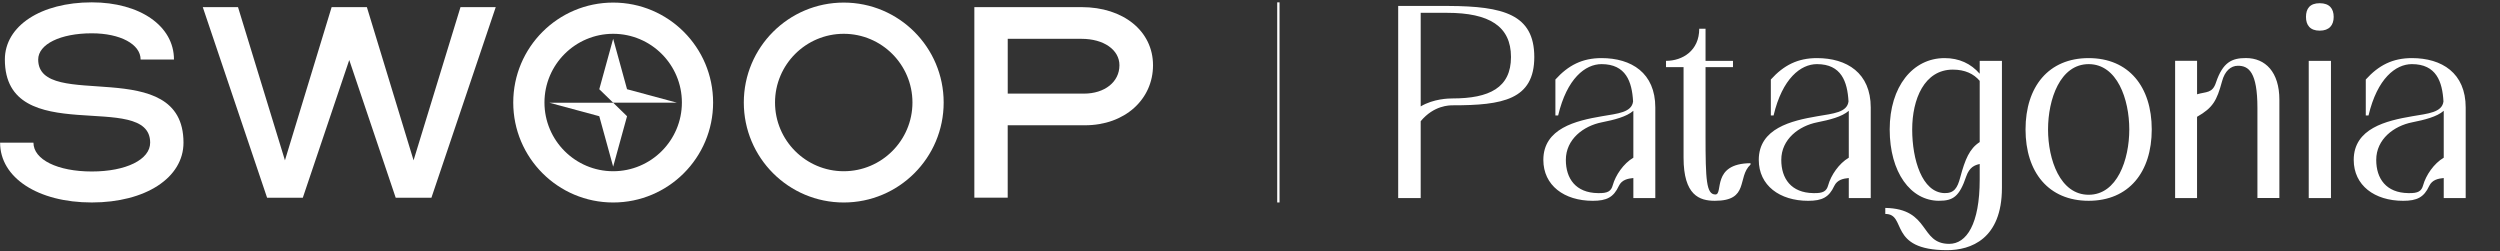
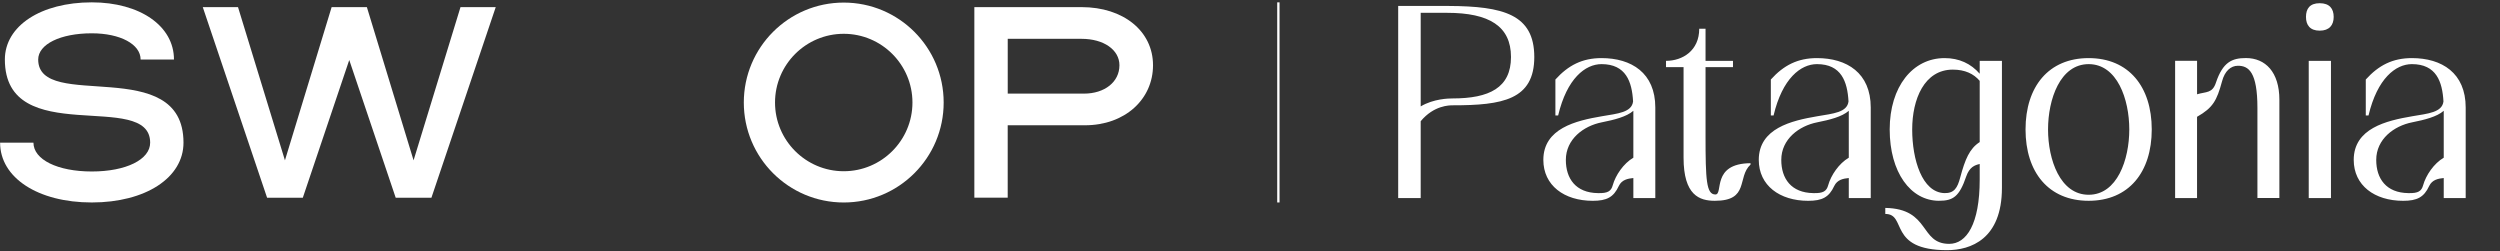
<svg xmlns="http://www.w3.org/2000/svg" viewBox="0 0 1074 108">
  <rect x="0" y="0" width="1074" height="108" fill="#333333" stroke="none" />
  <defs>
    <style>
      .cls-1 {
        fill: #fff;
      }
    </style>
  </defs>
  <path class="cls-1" d="M.04,61.29h14.33c0,7.27,10.34,12.38,25.07,12.38s25.07-5.12,25.07-12.38c0-23.03-62.42,3.07-62.42-35.72,0-14.43,15.45-24.56,37.35-24.56,20.67,0,35.3,10.13,35.3,24.56h-14.33c0-6.55-8.7-11.26-20.98-11.26-13.51,0-23.02,4.71-23.02,11.26,0,22.62,62.42-2.66,62.42,35.72,0,15.05-16.27,25.69-39.4,25.69S.04,76.35.04,61.29" />
  <polygon class="cls-1" points="87.11 3.06 102.25 3.06 122.41 68.88 142.47 3.06 157.61 3.06 177.67 68.88 197.83 3.06 212.97 3.06 185.34 84.94 169.99 84.94 150.04 25.78 130.09 84.94 114.74 84.94 87.11 3.06" />
  <path class="cls-1" d="M465.66,40.22c8.9,0,15.25-5.01,15.25-12.18,0-6.65-6.75-11.36-16.27-11.36h-31.72v23.54h32.75-.01ZM418.59,3.06h46.05c18.01,0,30.7,10.34,30.7,24.97s-12.07,25.79-29.27,25.79h-33.16v31.11h-14.33V3.06h0Z" />
  <path class="cls-1" d="M362.47,1.11c-23.71,0-42.93,19.22-42.93,42.94s19.22,42.94,42.93,42.94,42.93-19.22,42.93-42.94S386.18,1.11,362.47,1.11M362.47,14.52c16.28,0,29.52,13.24,29.52,29.52s-13.24,29.52-29.52,29.52-29.52-13.24-29.52-29.52,13.24-29.52,29.52-29.52" />
-   <path class="cls-1" d="M263.42,1.11c-23.71,0-42.93,19.22-42.93,42.94s19.22,42.94,42.93,42.94,42.93-19.22,42.93-42.94S287.13,1.11,263.42,1.11M263.42,14.52c16.28,0,29.52,13.24,29.52,29.52s-13.24,29.52-29.52,29.52-29.52-13.24-29.52-29.52,13.24-29.52,29.52-29.52" />
-   <polygon class="cls-1" points="263.42 44.13 235.98 44.13 257.45 49.93 263.41 71.57 263.42 71.57 269.38 49.93 263.42 44.13" />
-   <polygon class="cls-1" points="269.38 38.33 263.42 16.68 263.41 16.68 257.45 38.33 263.41 44.12 290.84 44.12 269.38 38.33" />
  <rect class="cls-1" x="548.69" y="1.01" width="1" height="85.97" />
  <path class="cls-1" d="M1049.83,67.75c-4.24,2.48-7.66,7.55-8.84,11.79-.71,2.59-2.12,3.54-6.37,3.42-9.55-.12-13.79-6.25-13.79-14.26,0-8.96,7.66-14.62,15.44-16.15,5.31-1.06,10.61-2.36,13.56-4.95v20.16h0ZM1059.26,85.08v-38.9c0-14.85-10.26-21.22-23.11-21.22-8.25,0-14.26,3.07-19.81,9.2v15.44h1.18c3.77-15.92,11.67-22.05,18.63-22.05,10.49,0,13.09,7.54,13.56,16.03-.59,4.72-6.48,5.19-13.44,6.37-11.08,1.89-25.11,5.19-25.11,18.75,0,10.96,8.96,17.57,21.22,17.57,6.01,0,8.96-1.53,11.2-6.37,1.3-2.71,3.89-3.18,6.25-3.42v8.61h9.43,0ZM991.83,85.08h9.55V26.14h-9.55v58.95h0ZM990.65,7.27c0,3.54,1.77,5.9,5.89,5.9s6.01-2.36,6.01-5.9-1.77-5.89-6.01-5.89-5.89,2.36-5.89,5.89M934.42,85.08h9.43v-34.9c6.84-3.89,8.49-6.96,10.73-15.21,1.18-4.48,3.77-6.72,6.84-6.72,4.6,0,8.37,2.71,8.37,18.15v38.67h9.43v-42.21c0-11.91-6.01-17.92-14.38-17.92-6.01,0-9.9,1.77-12.85,10.49-1.53,4.72-4.13,3.89-8.13,5.07v-14.38h-9.43v58.95h-.01ZM879.84,55.61c0-12.97,5.19-28.06,17.45-28.06s17.45,15.09,17.45,28.06-5.19,28.06-17.45,28.06-17.45-15.09-17.45-28.06M870.17,55.61c0,18.39,9.9,30.65,27.11,30.65s27.11-12.26,27.11-30.65-9.9-30.65-27.11-30.65-27.11,12.26-27.11,30.65M850.48,61.03c-4.36,2.83-6.25,7.31-8.37,15.21-1.18,4.48-2.59,6.84-6.84,6.72-9.55-.35-13.79-14.38-13.79-27.35s5.19-25.7,17.45-25.7c5.19,0,8.96,1.77,11.55,4.83v26.29ZM833.03,86.25c6.01,0,8.72-1.77,11.67-10.49,1.41-4.01,3.66-4.83,5.78-5.31v6.72c0,19.1-5.66,27.59-13.09,27.59-12.85,0-8.02-15.09-27.47-15.44v2.59c9.43,0,.94,15.56,26.53,15.56,10.14,0,23.58-4.71,23.58-26.76V26.14h-9.55v5.54c-3.77-4.36-8.84-6.72-15.09-6.72-13.68,0-23.58,12.26-23.58,30.65s8.96,30.65,21.22,30.65M794.24,67.75c-4.24,2.48-7.66,7.55-8.84,11.79-.71,2.59-2.12,3.54-6.37,3.42-9.55-.12-13.79-6.25-13.79-14.26,0-8.96,7.66-14.62,15.44-16.15,5.3-1.06,10.61-2.36,13.56-4.95v20.16h0ZM803.67,85.08v-38.9c0-14.85-10.26-21.22-23.11-21.22-8.25,0-14.27,3.07-19.81,9.2v15.44h1.18c3.77-15.92,11.67-22.05,18.63-22.05,10.49,0,13.09,7.54,13.56,16.03-.59,4.72-6.48,5.19-13.44,6.37-11.08,1.89-25.11,5.19-25.11,18.75,0,10.96,8.96,17.57,21.22,17.57,6.01,0,8.96-1.53,11.2-6.37,1.3-2.71,3.89-3.18,6.25-3.42v8.61h9.43ZM732.7,58.32v-29.47h11.79v-2.71h-11.79v-13.79h-2.71c0,9.43-7.19,13.79-14.27,13.79v2.71h7.54v38.9c0,16.15,6.84,18.51,13.44,18.51,14.97,0,9.43-10.14,15.33-15.56v-.59c-16.98.12-11.55,13.44-15.09,13.44-3.89,0-4.24-6.13-4.24-25.23M701.69,67.75c-4.24,2.48-7.66,7.55-8.84,11.79-.71,2.59-2.12,3.54-6.37,3.42-9.55-.12-13.79-6.25-13.79-14.26,0-8.96,7.66-14.62,15.44-16.15,5.3-1.06,10.61-2.36,13.56-4.95v20.16h0ZM711.12,85.08v-38.9c0-14.85-10.26-21.22-23.11-21.22-8.25,0-14.26,3.07-19.81,9.2v15.44h1.18c3.77-15.92,11.67-22.05,18.63-22.05,10.49,0,13.09,7.54,13.56,16.03-.59,4.72-6.48,5.19-13.44,6.37-11.08,1.89-25.11,5.19-25.11,18.75,0,10.96,8.96,17.57,21.22,17.57,6.01,0,8.96-1.53,11.2-6.37,1.3-2.71,3.89-3.18,6.25-3.42v8.61h9.43ZM610.33,5.51h11.32c18.16,0,27.47,5.78,27.47,18.98s-9.31,17.8-25.11,17.8c-1.65,0-8.14.12-13.68,3.42V5.51ZM600.66,85.09h9.67v-33.01c5.66-6.84,12.38-6.84,13.79-6.84,21.34,0,35.01-2.36,35.01-20.75s-13.44-21.81-36.78-21.93h-21.69v82.52h0Z" />
</svg>